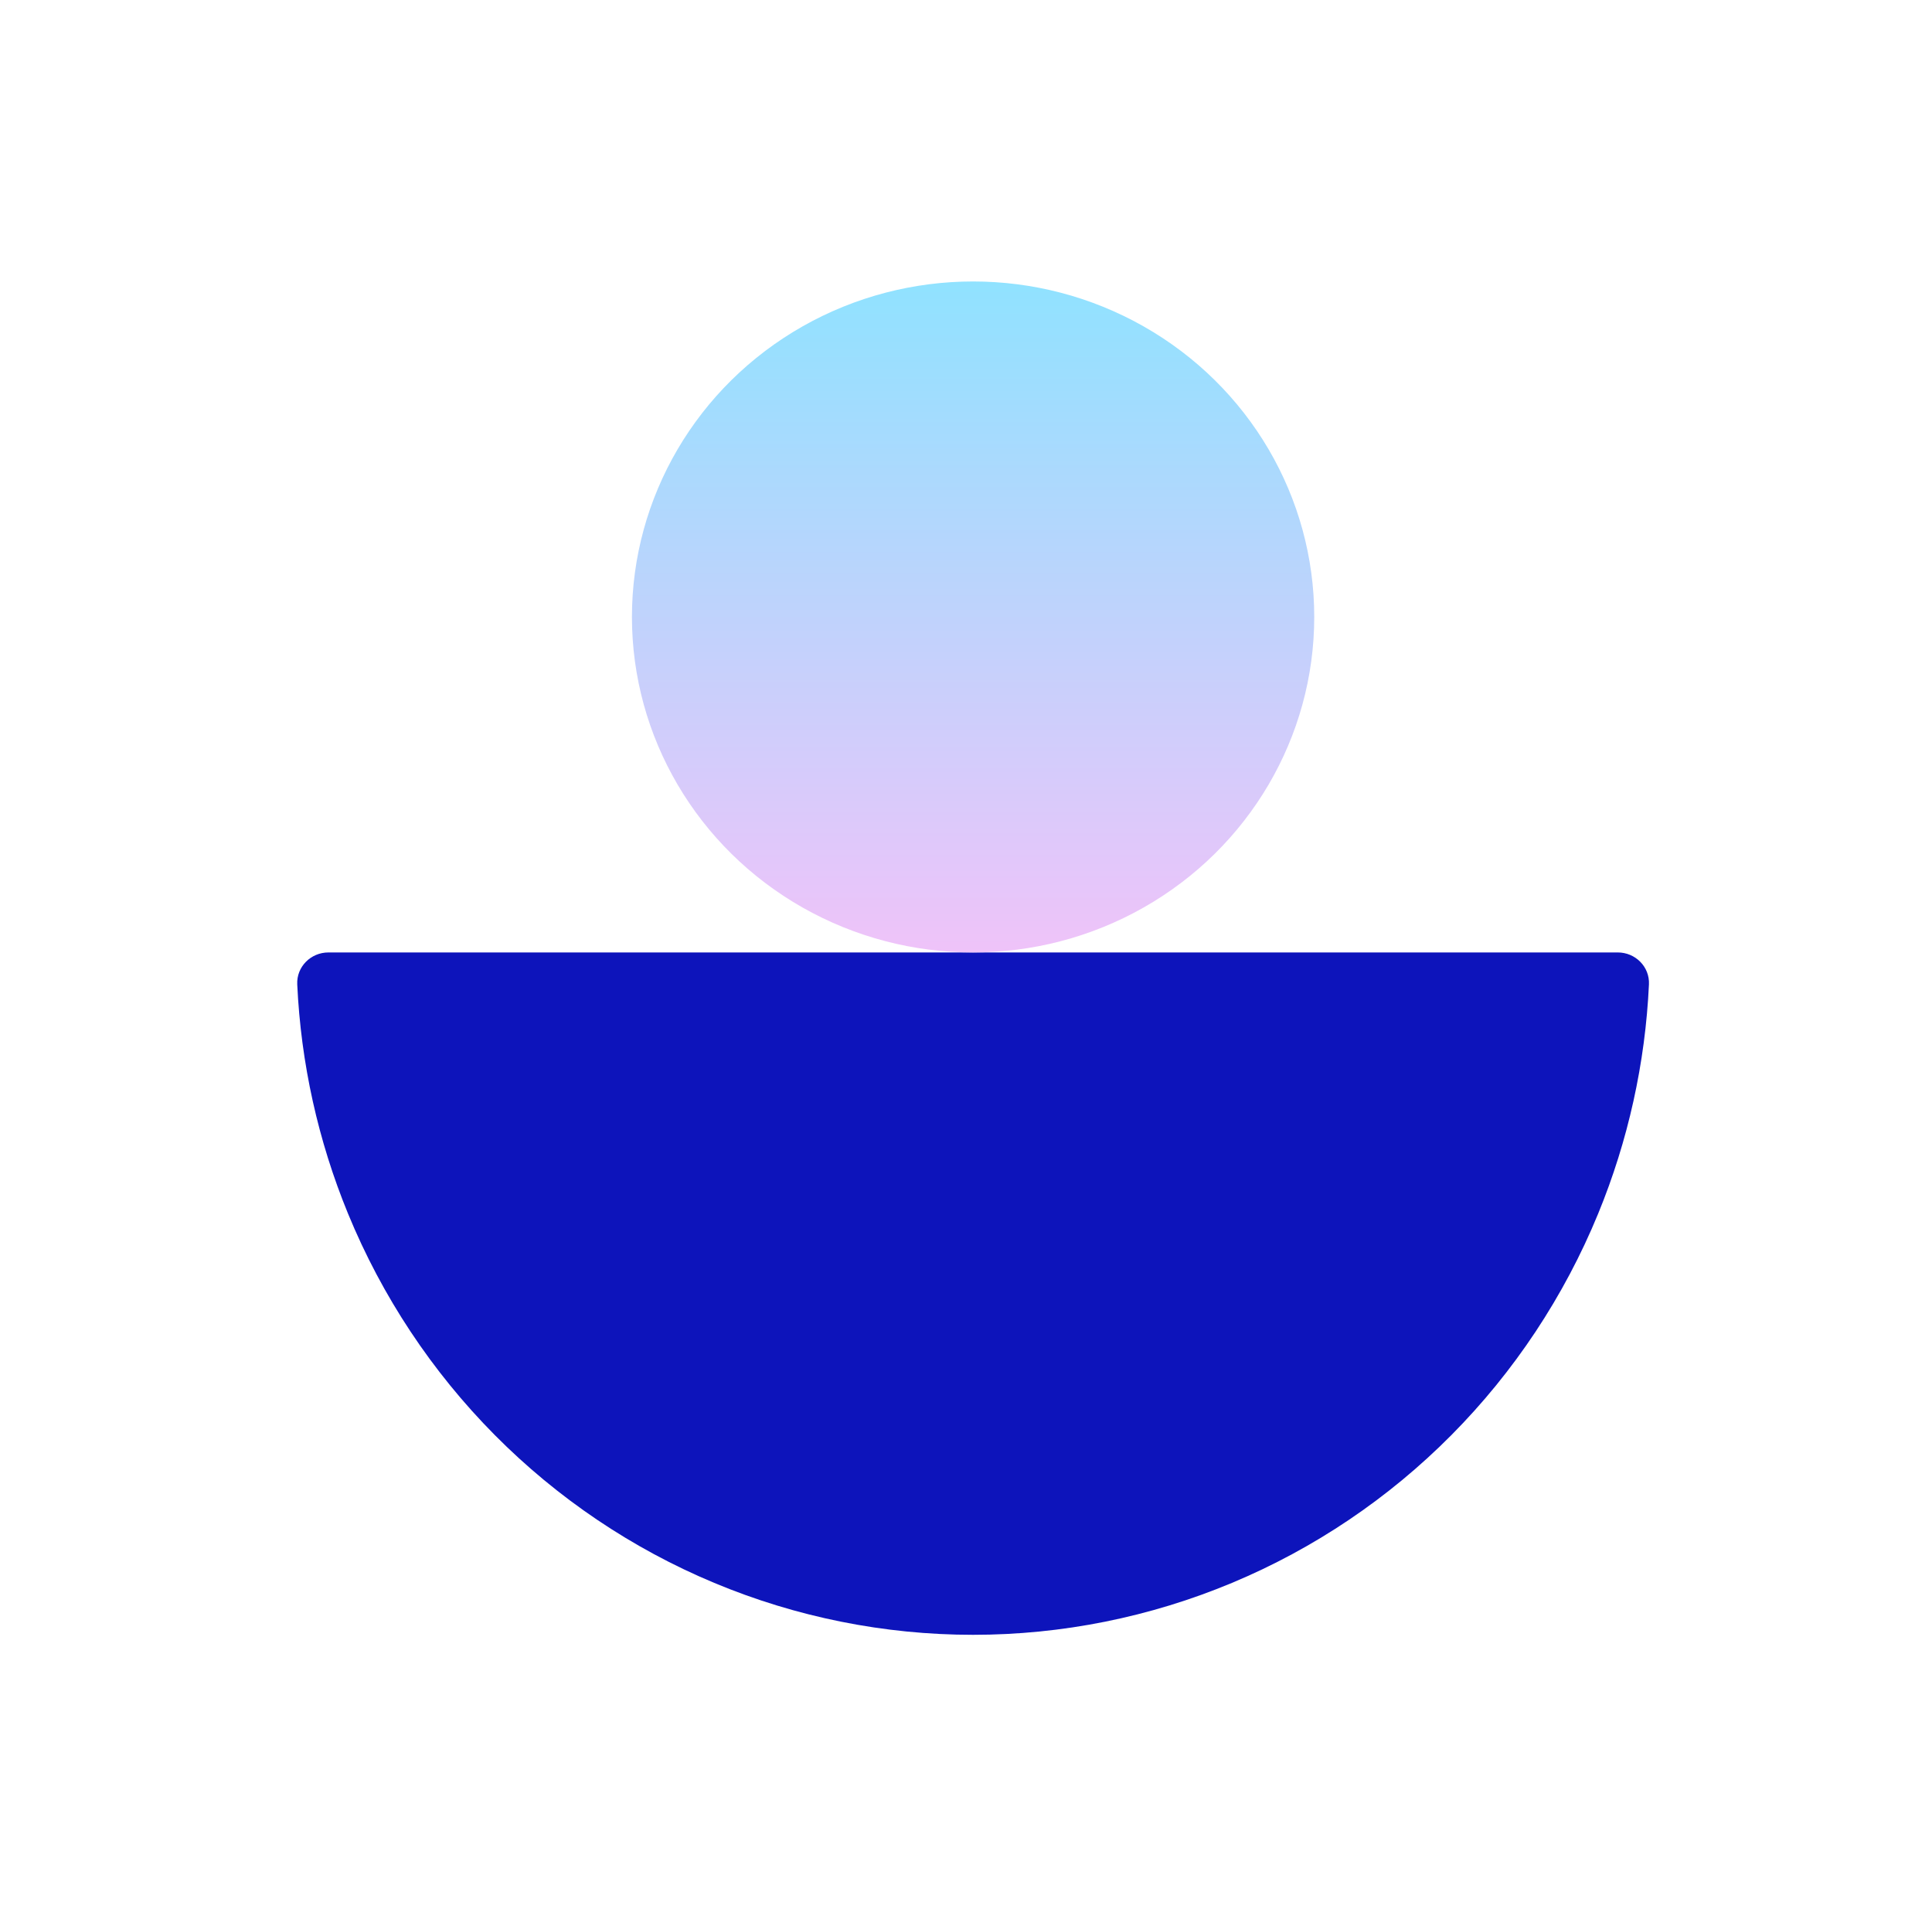
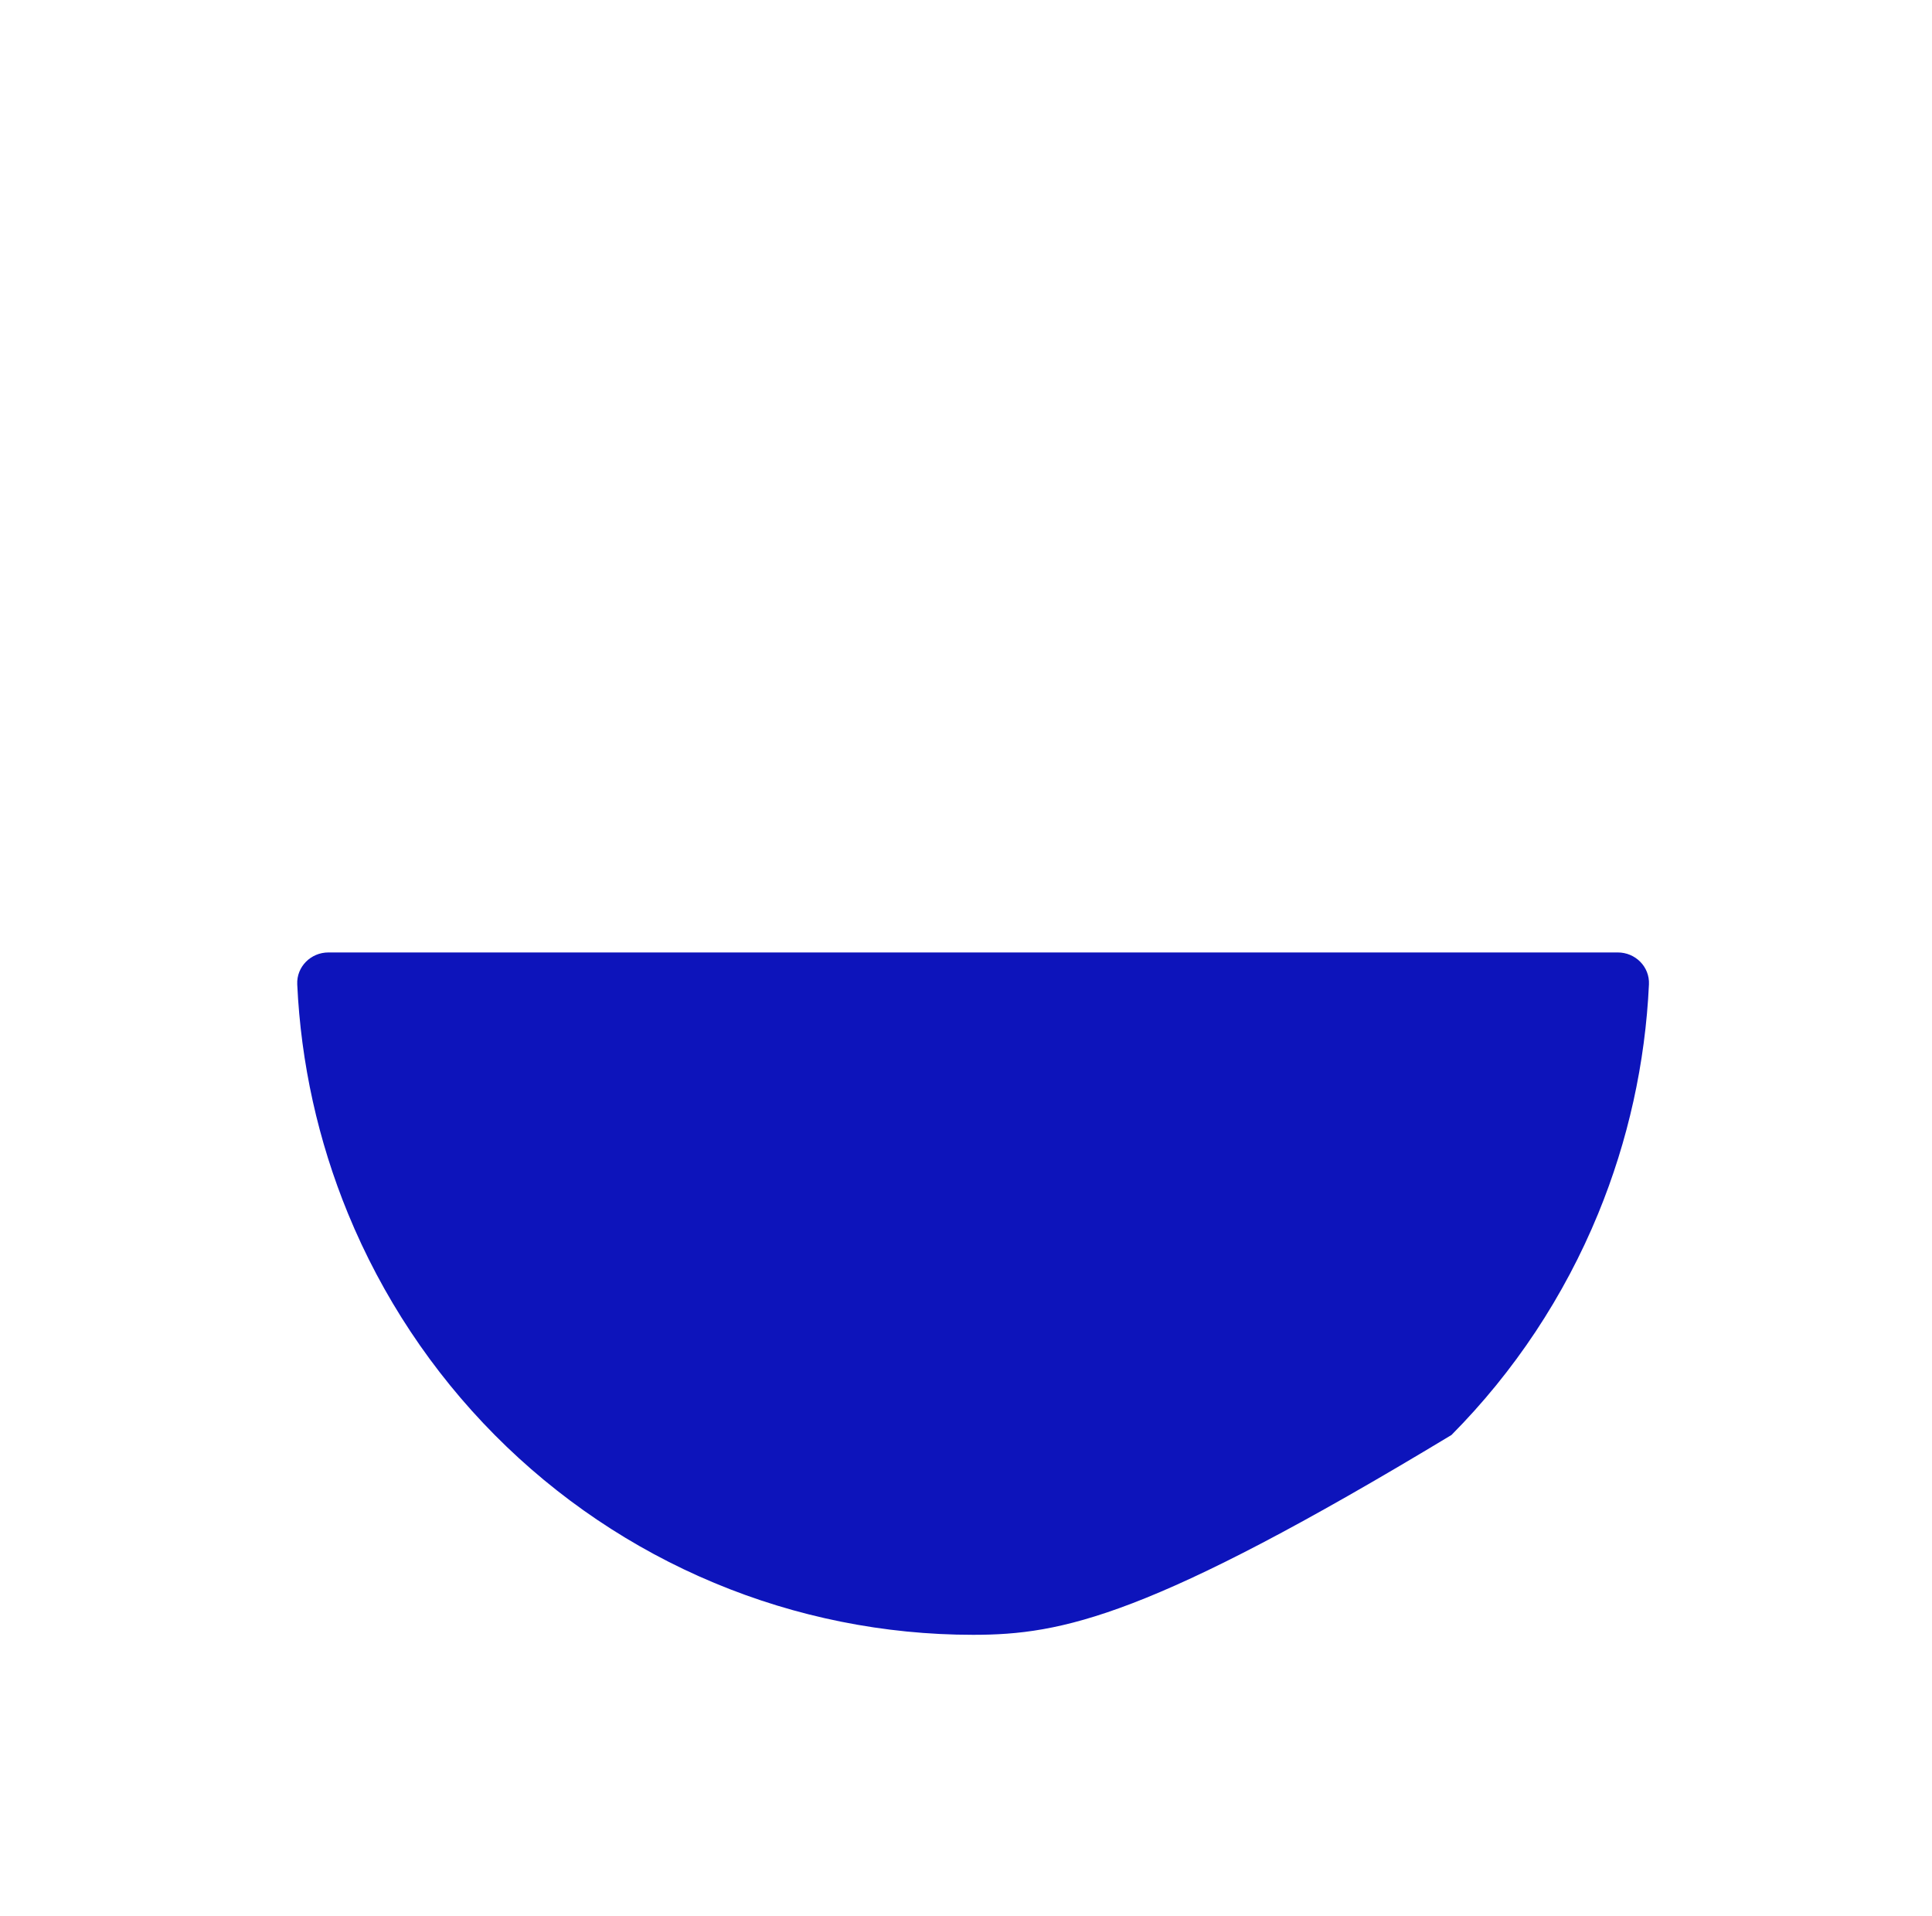
<svg xmlns="http://www.w3.org/2000/svg" width="121" height="120" viewBox="0 0 121 120" fill="none">
-   <path d="M101.319 59.644C102.424 59.644 103.324 60.54 103.273 61.643C103.044 66.572 101.97 71.429 100.094 75.996C97.964 81.181 94.843 85.891 90.908 89.859C86.973 93.827 82.302 96.975 77.161 99.122C72.019 101.27 66.509 102.375 60.944 102.375C55.38 102.375 49.869 101.27 44.728 99.122C39.587 96.975 34.916 93.827 30.981 89.859C27.046 85.891 23.925 81.181 21.795 75.996C19.919 71.428 18.845 66.572 18.616 61.643C18.565 60.54 19.465 59.644 20.57 59.644L60.944 59.644H101.319Z" fill="#0D14BB" />
-   <ellipse cx="60.944" cy="38.635" rx="21.366" ry="21.009" fill="url(#paint0_linear_2212_104)" />
+   <path d="M101.319 59.644C102.424 59.644 103.324 60.54 103.273 61.643C103.044 66.572 101.97 71.429 100.094 75.996C97.964 81.181 94.843 85.891 90.908 89.859C72.019 101.27 66.509 102.375 60.944 102.375C55.38 102.375 49.869 101.27 44.728 99.122C39.587 96.975 34.916 93.827 30.981 89.859C27.046 85.891 23.925 81.181 21.795 75.996C19.919 71.428 18.845 66.572 18.616 61.643C18.565 60.54 19.465 59.644 20.57 59.644L60.944 59.644H101.319Z" fill="#0D14BB" />
  <defs>
    <linearGradient id="paint0_linear_2212_104" x1="60.944" y1="17.625" x2="60.944" y2="59.644" gradientUnits="userSpaceOnUse">
      <stop stop-color="#90E2FF" />
      <stop offset="1" stop-color="#EFC3F9" />
    </linearGradient>
  </defs>
</svg>